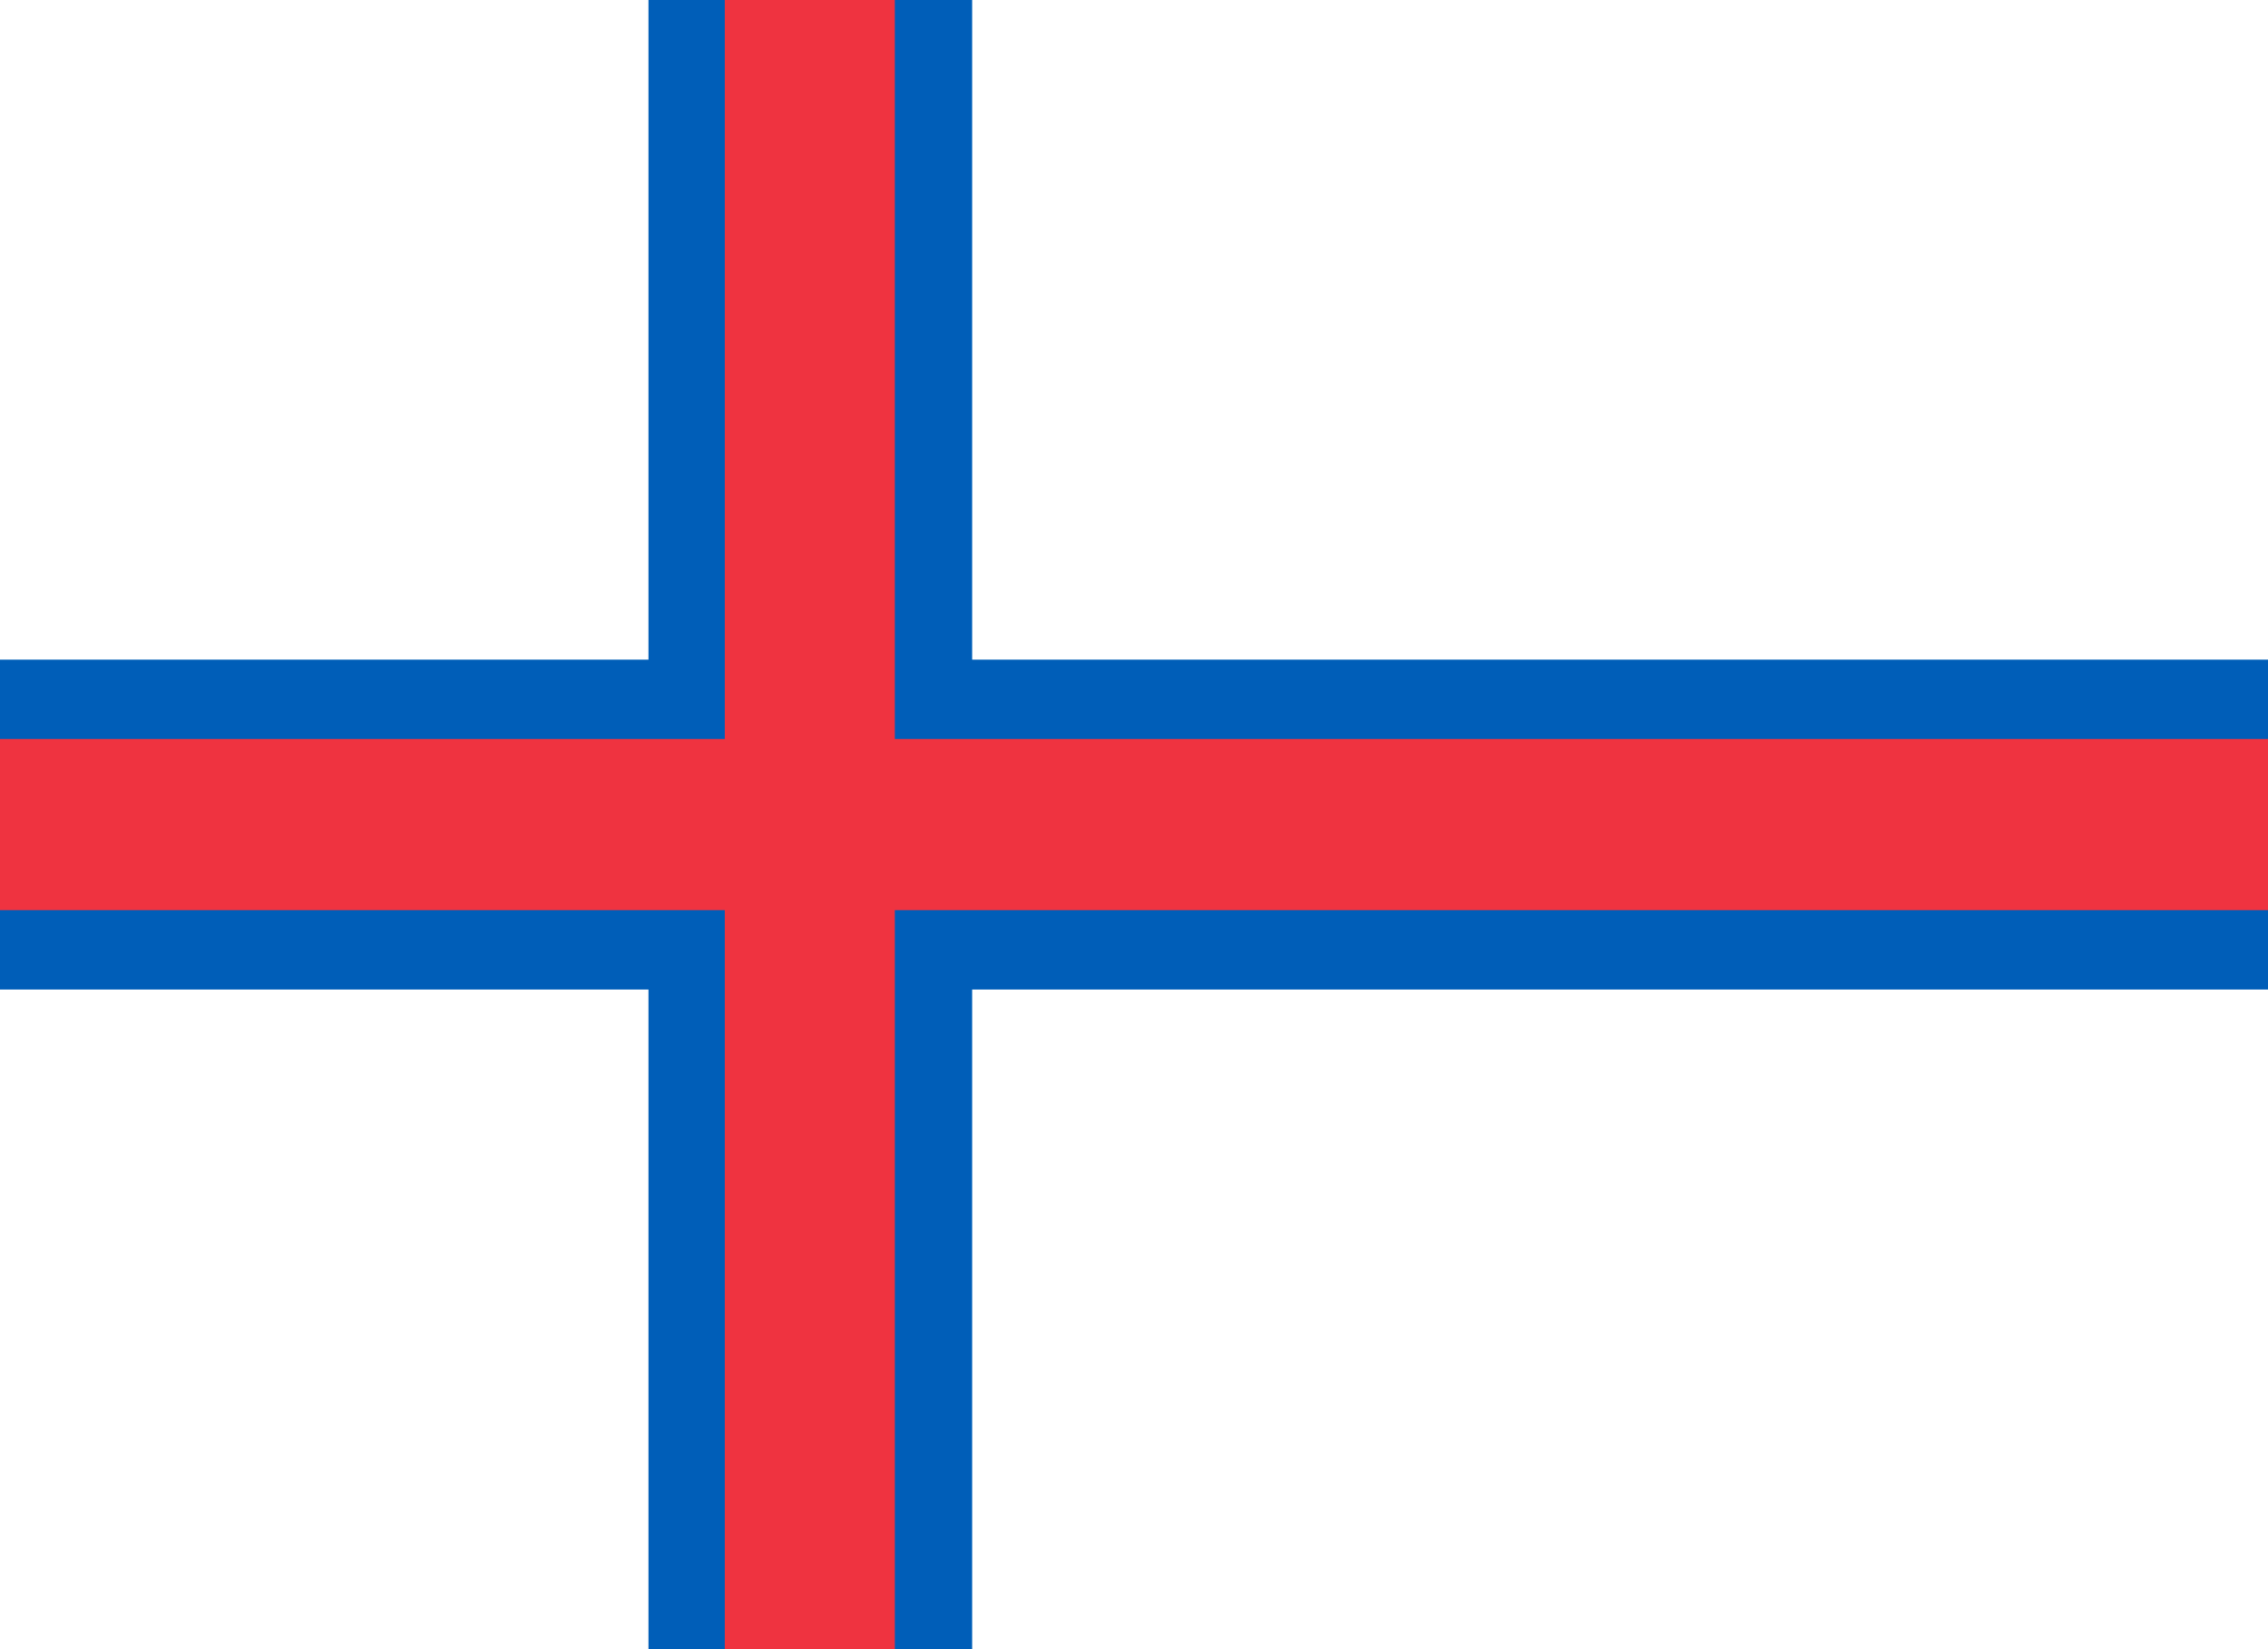
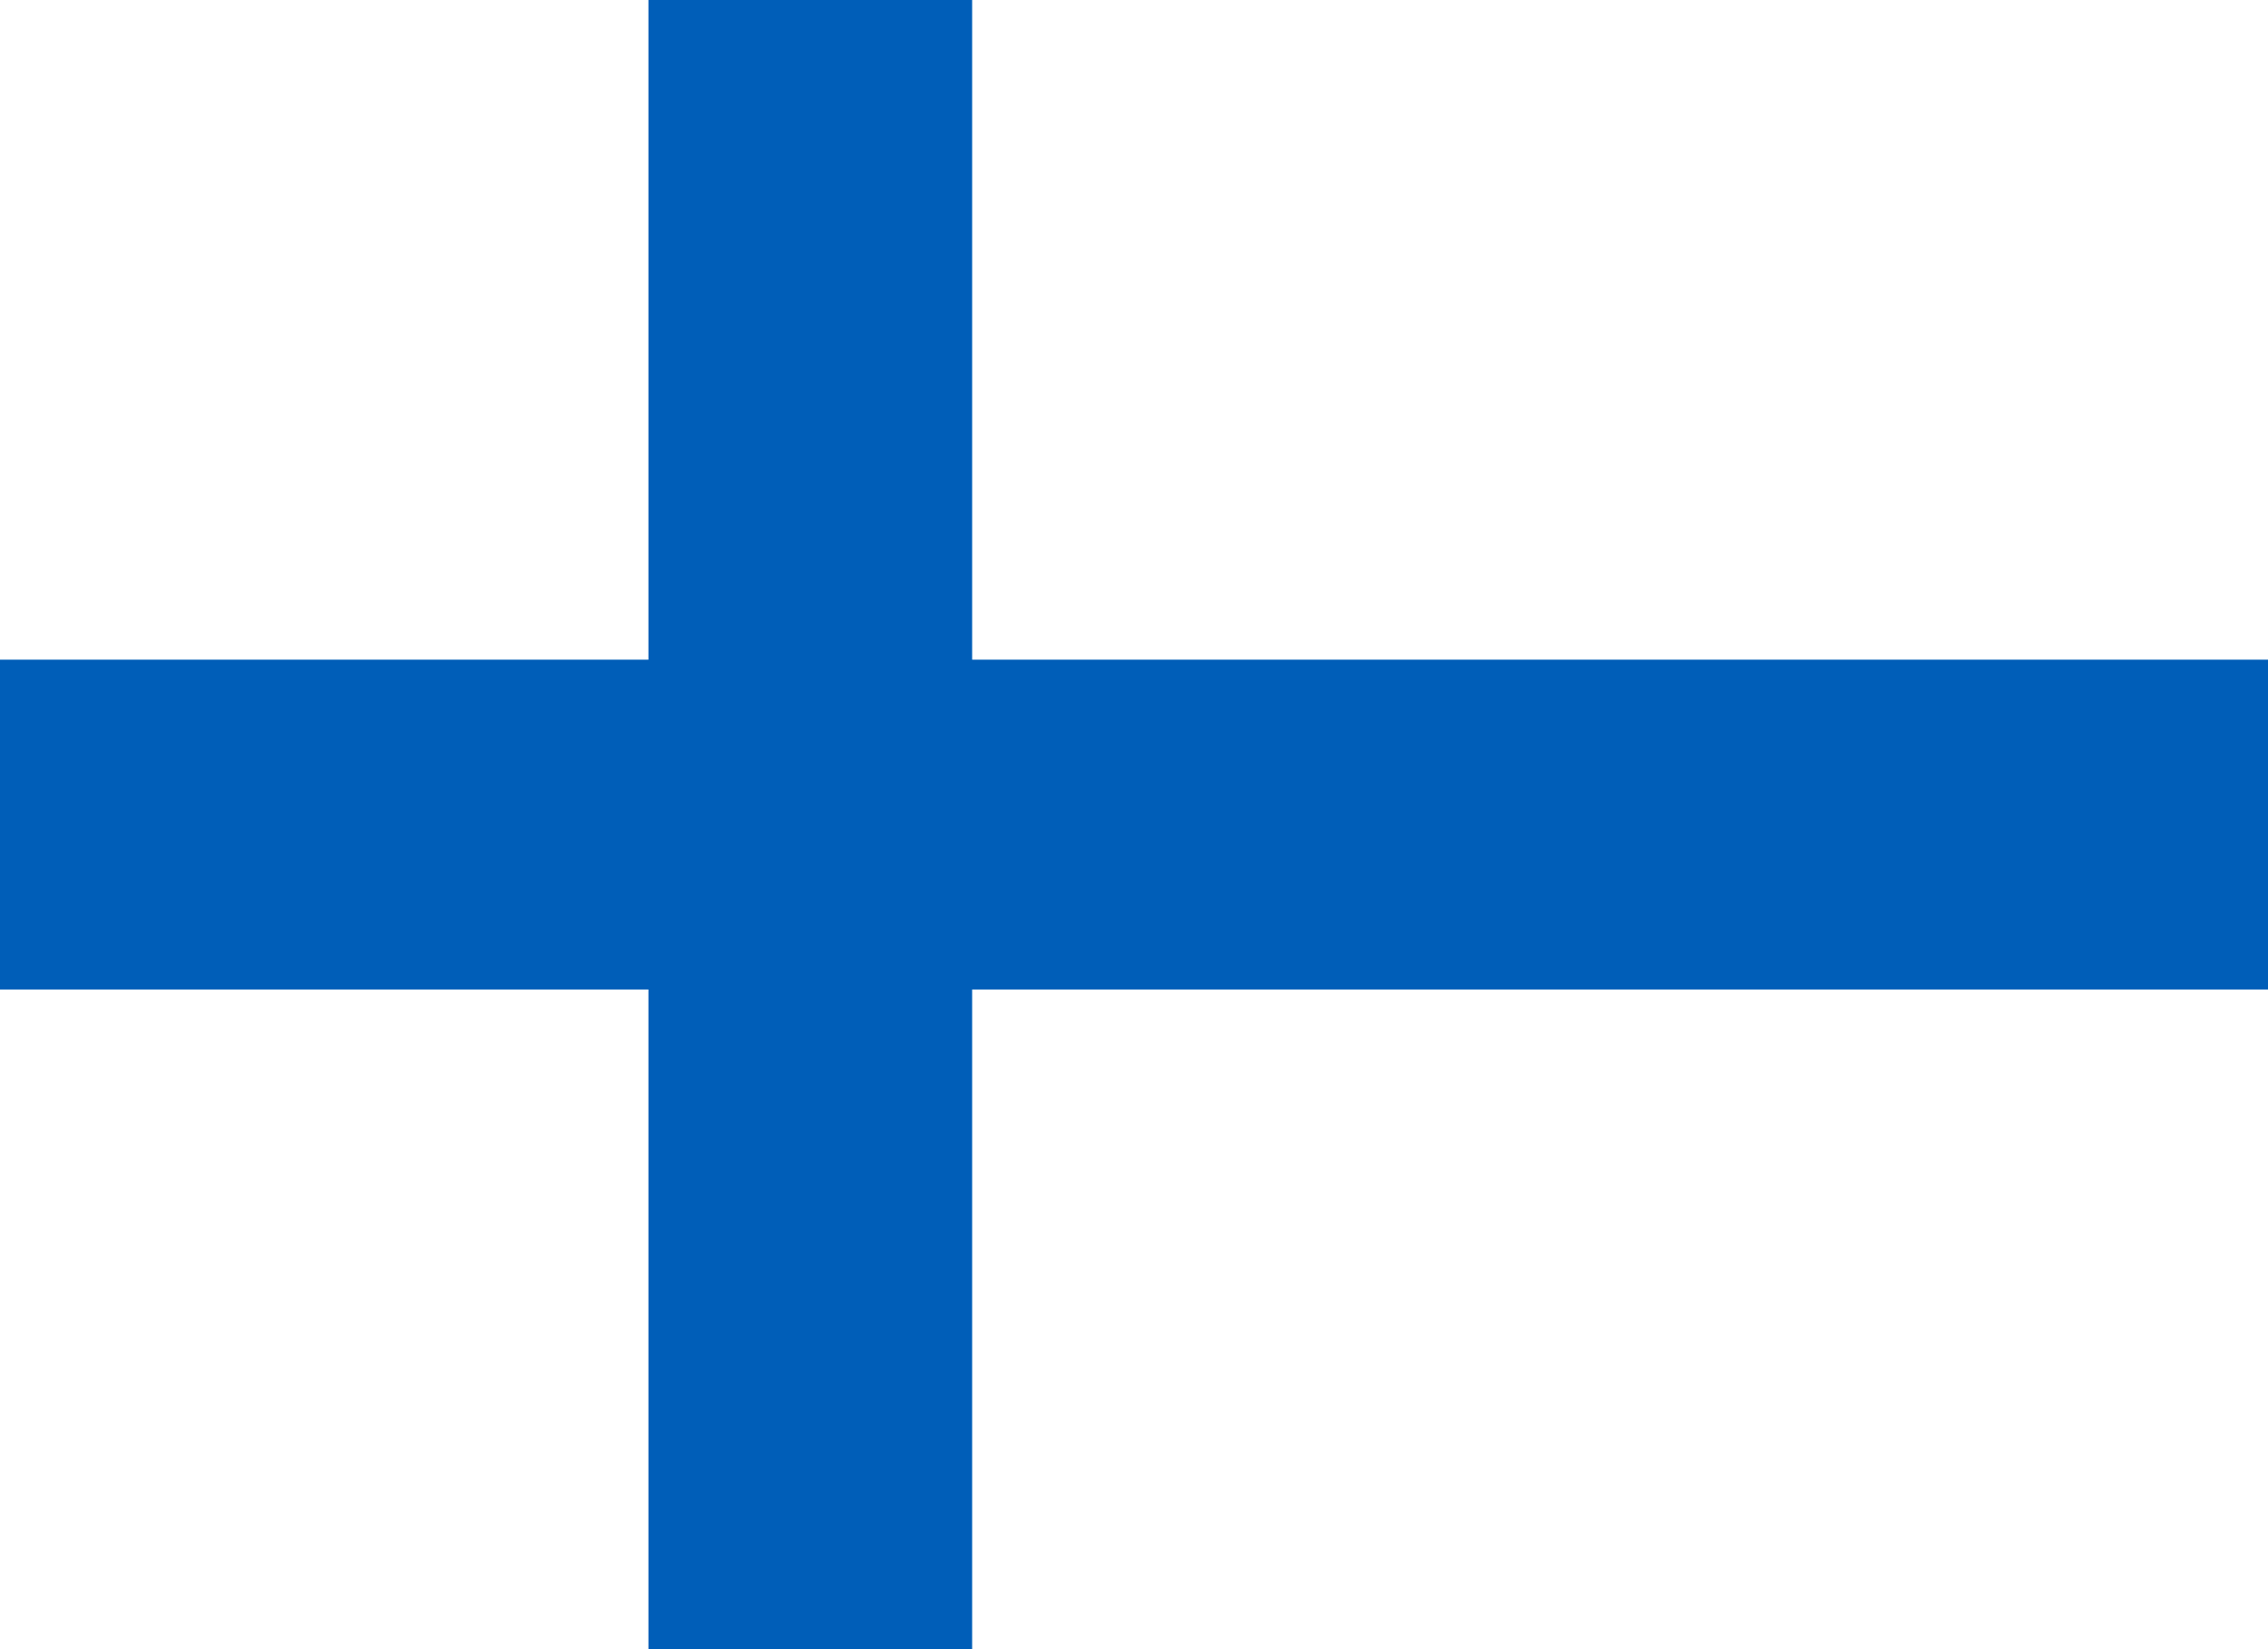
<svg xmlns="http://www.w3.org/2000/svg" width="22" height="16" fill="none">
-   <path fill="#fff" d="M0 0h22v16H0z" />
  <path fill="#005EB8" fill-rule="evenodd" d="M6.29 9.6H0V6.4h6.29V0h3.14v6.4H22v3.2H9.43V16H6.29V9.6Z" />
-   <path fill="#EF3340" fill-rule="evenodd" stroke="#EF3340" stroke-width=".6" d="M7.33 8.53H0V7.47h7.33V0h1.05v7.47H22v1.06H8.38V16H7.33V8.53Z" />
</svg>